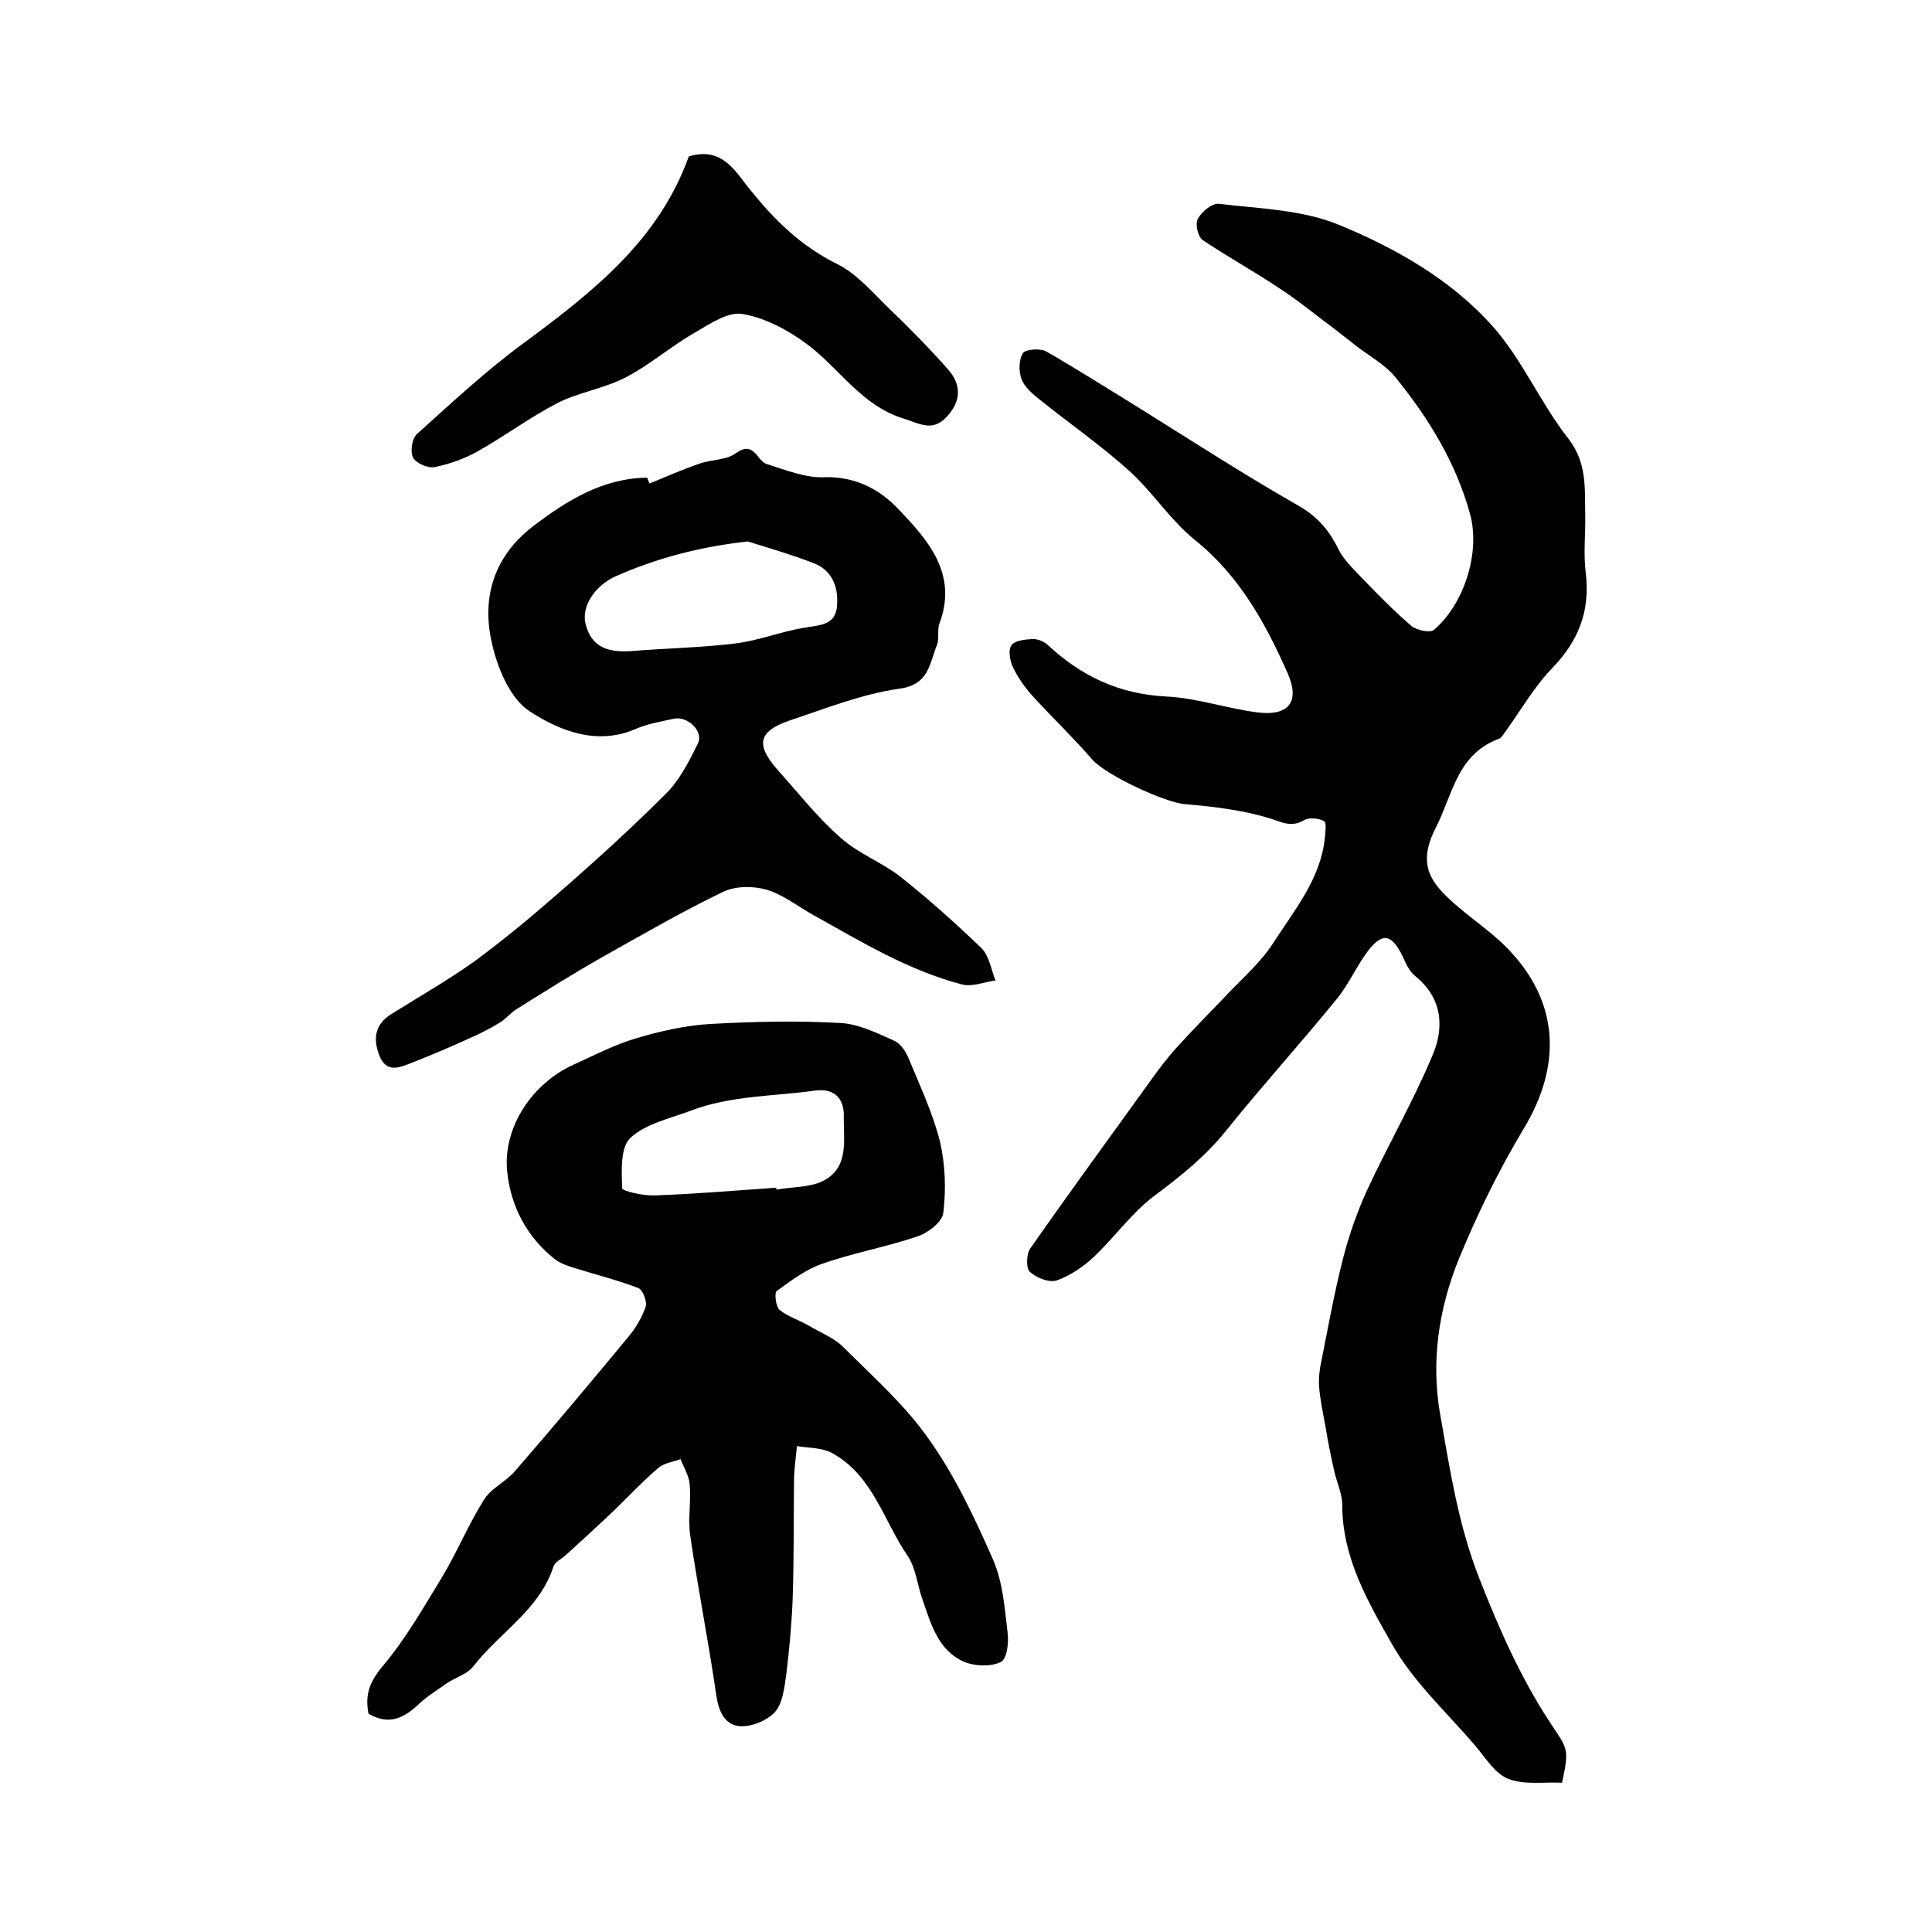
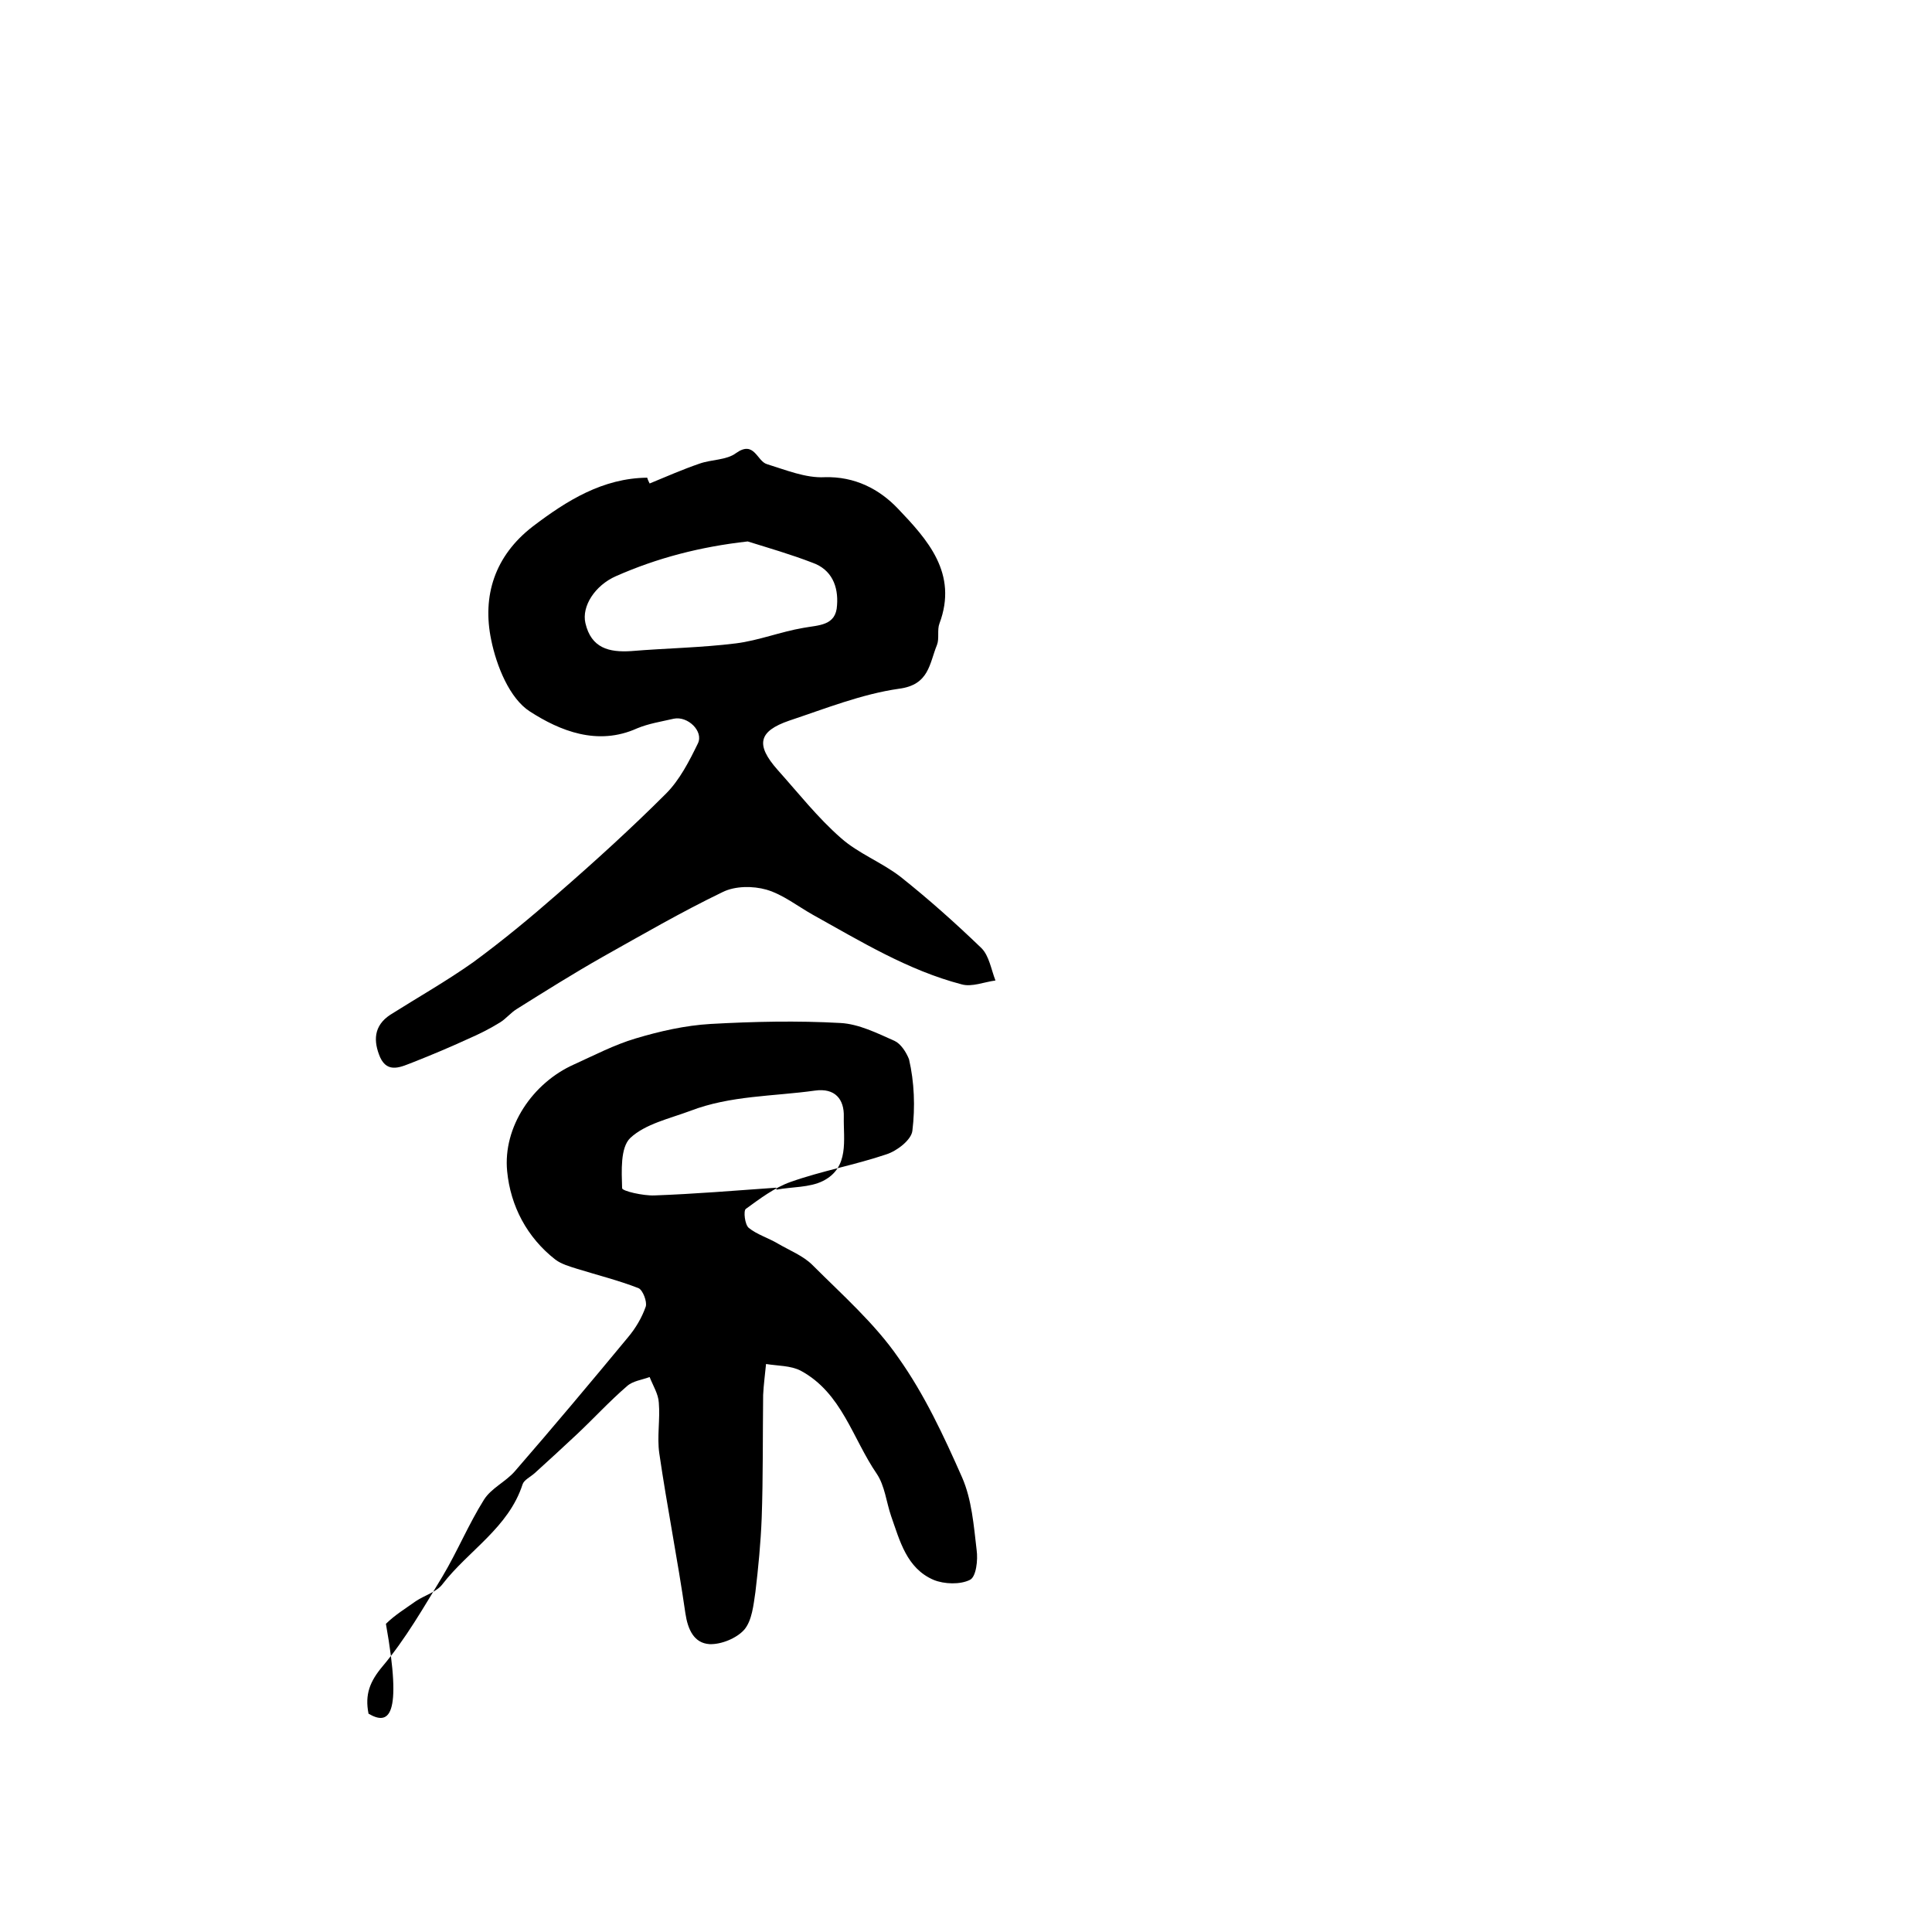
<svg xmlns="http://www.w3.org/2000/svg" version="1.1" id="图层_1" x="0px" y="0px" viewBox="0 0 400 400" style="enable-background:new 0 0 400 400;" xml:space="preserve">
  <style type="text/css">
	.st0{fill:#FFFFFF;}
</style>
  <g>
-     <path d="M323.4,369.1c-3.7-0.2-7.8,0.5-11.1-0.8c-2.7-1-4.7-4.3-6.8-6.8c-5.9-6.9-12.9-13.3-17.3-21.1c-5-8.8-10.3-17.9-10.3-28.8   c0-2.4-1.2-4.8-1.7-7.2c-0.7-3.1-1.3-6.1-1.8-9.2c-0.5-2.7-1.1-5.5-1.3-8.2c-0.1-1.7,0.1-3.6,0.5-5.3c1.4-7.1,2.7-14.3,4.5-21.3   c1.2-4.7,2.9-9.5,4.9-13.9c4.3-9.3,9.5-18.3,13.5-27.8c2.6-5.9,2.2-12.1-3.6-16.7c-1.2-1-1.9-2.7-2.6-4.2c-2.2-4.4-4.1-4.8-7.1-0.9   c-2.4,3.2-4,7-6.5,10c-7.4,9.1-15.3,17.8-22.7,27c-4.3,5.4-9.4,9.5-14.9,13.6c-4.7,3.5-8.2,8.5-12.5,12.6c-2.2,2.1-5,4-7.8,5   c-1.6,0.5-4.2-0.5-5.6-1.8c-0.8-0.7-0.7-3.7,0.1-4.8c8.1-11.6,16.5-23.1,24.8-34.6c1.7-2.4,3.5-4.8,5.5-7c3.1-3.4,6.3-6.7,9.5-10   c3.6-3.9,7.8-7.4,10.6-11.8c4.3-6.7,9.7-13.1,10.6-21.6c0.1-1.2,0.4-3.3-0.2-3.5c-1.1-0.6-3-0.8-4.1-0.2c-2.7,1.6-4.6,0.4-7.2-0.4   c-5.6-1.7-11.5-2.4-17.4-2.9c-4.2-0.3-16.6-6.1-19.3-9.3c-4-4.6-8.4-8.8-12.5-13.3c-1.5-1.7-2.9-3.7-3.9-5.8   c-0.6-1.3-1-3.5-0.3-4.5c0.7-1,2.8-1.2,4.4-1.3c1.1,0,2.4,0.5,3.2,1.3c6.9,6.4,14.7,10.1,24.4,10.6c6.4,0.3,12.6,2.5,19,3.3   c6.4,0.8,8.8-2.2,6.2-8.1c-4.6-10.4-10-20.2-19.2-27.6c-5.1-4.1-8.8-10-13.7-14.4c-5.9-5.3-12.4-9.8-18.6-14.8   c-1.4-1.1-3-2.5-3.6-4.1c-0.6-1.6-0.6-4,0.3-5.4c0.5-0.8,3.5-1,4.7-0.4c6.3,3.6,12.4,7.5,18.6,11.3c11.1,6.9,22,14,33.4,20.5   c4.1,2.3,6.6,5.1,8.6,9.2c1.1,2.2,3.1,4.1,4.8,5.9c3.3,3.4,6.6,6.8,10.2,9.9c1.1,1,4,1.6,4.8,0.9c6.3-5.4,9.7-16.2,7.4-24.2   c-3-10.7-8.6-19.7-15.4-28.1c-2.2-2.7-5.6-4.5-8.4-6.7c-1.4-1.1-2.8-2.2-4.2-3.3c-3.8-2.8-7.4-5.8-11.4-8.4   c-5.2-3.5-10.7-6.5-15.9-10c-1-0.7-1.6-3.4-1-4.4c0.8-1.5,3-3.3,4.4-3.1c8.3,1,17.1,1.2,24.7,4.3c11.7,4.8,23.2,11.3,31.8,20.9   c6.2,6.9,10,16,15.8,23.4c3.9,5,3.4,10.3,3.5,15.7c0.1,4-0.4,8,0.1,12c1,8-1.5,14.3-7.1,20c-3.8,4-6.6,9-9.9,13.5   c-0.3,0.4-0.6,0.9-1.1,1c-8.6,3.3-9.4,11.5-13,18.5c-3.8,7.5-1,11.2,3.7,15.4c3.9,3.5,8.5,6.4,12,10.3c9.4,10.2,10.8,22.9,2.5,36.6   c-5.1,8.5-9.5,17.5-13.3,26.7c-4.2,10.3-5.9,21.3-3.9,32.5c2,11.3,3.7,22.6,8,33.6c4.1,10.5,8.6,20.7,14.7,30   C324.5,362.1,325,361.8,323.4,369.1z" />
-     <path d="M76.3,354.8c-0.8-4,0.3-6.7,2.9-9.8c4.8-5.7,8.5-12.2,12.4-18.6c3.1-5.2,5.4-10.8,8.6-15.9c1.5-2.4,4.5-3.7,6.4-5.9   c7.9-9.1,15.7-18.4,23.4-27.7c1.6-1.9,2.9-4.1,3.7-6.4c0.3-1-0.6-3.4-1.5-3.8c-4.1-1.6-8.5-2.7-12.7-4c-1.6-0.5-3.3-1-4.5-1.9   c-5.9-4.6-9.3-11.1-10-18.3c-0.9-9.2,5.3-18.3,13.8-22.1c4.2-1.9,8.4-4.1,12.8-5.4c5-1.5,10.3-2.7,15.5-3c8.9-0.5,18-0.7,26.9-0.2   c3.8,0.2,7.6,2.1,11.2,3.7c1.3,0.6,2.4,2.3,3,3.8c2.3,5.6,4.9,11.1,6.4,17c1.1,4.7,1.3,9.9,0.7,14.8c-0.2,1.9-3.2,4.2-5.4,4.9   c-6.5,2.2-13.3,3.4-19.8,5.7c-3.4,1.2-6.4,3.5-9.3,5.6c-0.5,0.4-0.2,3.2,0.6,3.9c1.7,1.4,4.1,2.1,6.1,3.3c2.4,1.4,5.2,2.5,7.1,4.4   c6.2,6.2,12.9,12.1,17.8,19.2c5.4,7.6,9.4,16.2,13.2,24.8c2,4.6,2.4,9.9,3,15c0.3,2.1-0.1,5.6-1.4,6.2c-2,1-5.3,0.9-7.5,0   c-5.6-2.4-7-8.1-8.8-13.2c-1-2.9-1.3-6.3-3-8.8c-5-7.3-7.2-16.7-15.7-21.3c-2.1-1.1-4.8-1-7.2-1.4c-0.2,2.1-0.5,4.3-0.6,6.4   c-0.1,8.5,0,17-0.3,25.5c-0.2,5.1-0.7,10.3-1.3,15.3c-0.4,2.7-0.7,5.9-2.3,7.8c-1.6,1.8-4.8,3.1-7.2,3c-3.2-0.2-4.5-3-5-6.4   c-1.6-11.1-3.8-22.1-5.4-33.1c-0.5-3.4,0.2-7-0.1-10.5c-0.1-1.8-1.2-3.5-1.9-5.3c-1.6,0.6-3.5,0.8-4.7,1.9   c-3.6,3.1-6.8,6.6-10.3,9.9c-2.9,2.7-5.8,5.4-8.8,8.1c-0.9,0.8-2.2,1.4-2.5,2.3c-2.9,9-11.2,13.7-16.6,20.7   c-1.2,1.6-3.7,2.3-5.5,3.5c-2.1,1.5-4.4,2.9-6.2,4.7C83.4,355.8,80.4,357.2,76.3,354.8z M160.7,245.9c0,0.1,0,0.3,0.1,0.4   c3.2-0.6,6.8-0.4,9.6-1.8c5.5-2.8,4.2-8.5,4.3-13.3c0.1-3.6-1.8-6-6-5.4c-8.6,1.2-17.5,1-25.8,4.2c-4.3,1.6-9.3,2.7-12.4,5.6   c-2.1,2-1.8,6.9-1.7,10.4c0,0.6,4.4,1.6,6.7,1.5C143.8,247.2,152.2,246.5,160.7,245.9z" />
+     <path d="M76.3,354.8c-0.8-4,0.3-6.7,2.9-9.8c4.8-5.7,8.5-12.2,12.4-18.6c3.1-5.2,5.4-10.8,8.6-15.9c1.5-2.4,4.5-3.7,6.4-5.9   c7.9-9.1,15.7-18.4,23.4-27.7c1.6-1.9,2.9-4.1,3.7-6.4c0.3-1-0.6-3.4-1.5-3.8c-4.1-1.6-8.5-2.7-12.7-4c-1.6-0.5-3.3-1-4.5-1.9   c-5.9-4.6-9.3-11.1-10-18.3c-0.9-9.2,5.3-18.3,13.8-22.1c4.2-1.9,8.4-4.1,12.8-5.4c5-1.5,10.3-2.7,15.5-3c8.9-0.5,18-0.7,26.9-0.2   c3.8,0.2,7.6,2.1,11.2,3.7c1.3,0.6,2.4,2.3,3,3.8c1.1,4.7,1.3,9.9,0.7,14.8c-0.2,1.9-3.2,4.2-5.4,4.9   c-6.5,2.2-13.3,3.4-19.8,5.7c-3.4,1.2-6.4,3.5-9.3,5.6c-0.5,0.4-0.2,3.2,0.6,3.9c1.7,1.4,4.1,2.1,6.1,3.3c2.4,1.4,5.2,2.5,7.1,4.4   c6.2,6.2,12.9,12.1,17.8,19.2c5.4,7.6,9.4,16.2,13.2,24.8c2,4.6,2.4,9.9,3,15c0.3,2.1-0.1,5.6-1.4,6.2c-2,1-5.3,0.9-7.5,0   c-5.6-2.4-7-8.1-8.8-13.2c-1-2.9-1.3-6.3-3-8.8c-5-7.3-7.2-16.7-15.7-21.3c-2.1-1.1-4.8-1-7.2-1.4c-0.2,2.1-0.5,4.3-0.6,6.4   c-0.1,8.5,0,17-0.3,25.5c-0.2,5.1-0.7,10.3-1.3,15.3c-0.4,2.7-0.7,5.9-2.3,7.8c-1.6,1.8-4.8,3.1-7.2,3c-3.2-0.2-4.5-3-5-6.4   c-1.6-11.1-3.8-22.1-5.4-33.1c-0.5-3.4,0.2-7-0.1-10.5c-0.1-1.8-1.2-3.5-1.9-5.3c-1.6,0.6-3.5,0.8-4.7,1.9   c-3.6,3.1-6.8,6.6-10.3,9.9c-2.9,2.7-5.8,5.4-8.8,8.1c-0.9,0.8-2.2,1.4-2.5,2.3c-2.9,9-11.2,13.7-16.6,20.7   c-1.2,1.6-3.7,2.3-5.5,3.5c-2.1,1.5-4.4,2.9-6.2,4.7C83.4,355.8,80.4,357.2,76.3,354.8z M160.7,245.9c0,0.1,0,0.3,0.1,0.4   c3.2-0.6,6.8-0.4,9.6-1.8c5.5-2.8,4.2-8.5,4.3-13.3c0.1-3.6-1.8-6-6-5.4c-8.6,1.2-17.5,1-25.8,4.2c-4.3,1.6-9.3,2.7-12.4,5.6   c-2.1,2-1.8,6.9-1.7,10.4c0,0.6,4.4,1.6,6.7,1.5C143.8,247.2,152.2,246.5,160.7,245.9z" />
    <path d="M134.5,100.1c3.4-1.4,6.8-2.9,10.3-4.1c2.5-0.9,5.6-0.7,7.6-2.2c3.8-2.7,4.3,1.7,6.4,2.3c3.9,1.2,8,2.9,11.9,2.7   c6.3-0.2,11.4,2.5,15.2,6.5c6.1,6.4,12.5,13.4,8.6,23.8c-0.5,1.3,0,3.1-0.5,4.4c-1.6,3.9-1.6,8.3-7.9,9.1   c-7.7,1.1-15.2,4.1-22.7,6.6c-6.4,2.2-7,5-2.4,10.2c4.3,4.8,8.3,9.9,13.1,14.1c3.6,3.2,8.4,5,12.3,8c5.8,4.6,11.4,9.6,16.8,14.8   c1.6,1.6,2,4.4,2.9,6.7c-2.3,0.3-4.9,1.4-7,0.8c-11.1-2.9-20.9-8.9-30.8-14.4c-3.2-1.8-6.2-4.2-9.6-5.2c-2.8-0.8-6.5-0.8-9.1,0.5   c-8.5,4.1-16.6,8.8-24.8,13.4c-6,3.4-11.9,7.1-17.8,10.8c-1.3,0.8-2.2,2-3.5,2.8c-2.1,1.3-4.3,2.4-6.6,3.4   c-3.7,1.7-7.5,3.3-11.3,4.8c-2.4,0.9-5.3,2.5-6.9-1c-1.4-3.3-1.4-6.5,2.1-8.8c5.7-3.6,11.7-7,17.2-10.9c6-4.4,11.8-9.2,17.4-14.1   c7.7-6.7,15.3-13.6,22.5-20.8c2.8-2.8,4.8-6.7,6.6-10.4c1.2-2.5-2.1-5.7-5-5.1c-2.6,0.6-5.2,1-7.6,2c-8.2,3.7-16,0.5-22.2-3.5   c-4.2-2.7-6.9-9.4-8-14.8c-1.9-9.1,0.7-17.4,8.6-23.5c7.1-5.4,14.5-10,23.7-10.1C134.1,99.3,134.3,99.7,134.5,100.1z M154.8,112.1   c-9.8,1.1-18.7,3.4-27.3,7.2c-4.3,1.9-7.1,6.2-6.3,9.7c1.2,5.2,4.9,6.1,9.5,5.8c7.2-0.6,14.5-0.7,21.7-1.6   c4.7-0.6,9.2-2.4,13.9-3.2c3.2-0.6,6.8-0.4,7-4.7c0.3-3.9-1.1-7.4-5.1-8.8C163.8,114.8,159.3,113.5,154.8,112.1z" />
-     <path d="M142.6,32.4c7.1-2.2,9.8,3.4,12.8,7c5.1,6.3,10.5,11.6,18,15.3c4,2,7.2,5.8,10.5,9c4.3,4.1,8.5,8.4,12.4,12.8   c2.8,3.2,2.7,6.6-0.3,9.8c-2.9,3.1-5.4,1.5-8.8,0.4c-8.9-2.7-13.4-10.5-20.2-15.5c-3.9-2.9-8.6-5.4-13.3-6.2   c-3-0.5-6.8,2.1-9.9,3.9c-4.9,2.8-9.2,6.6-14.2,9.2c-4.4,2.3-9.7,3.1-14.1,5.3c-5.8,3-11,6.9-16.7,10.1c-2.7,1.5-5.8,2.6-8.8,3.2   c-1.4,0.3-3.9-0.8-4.5-2c-0.6-1.3-0.2-4,0.9-4.9c7.2-6.5,14.4-13.2,22.2-18.9C122.8,60.4,136.4,49.7,142.6,32.4z" />
  </g>
</svg>